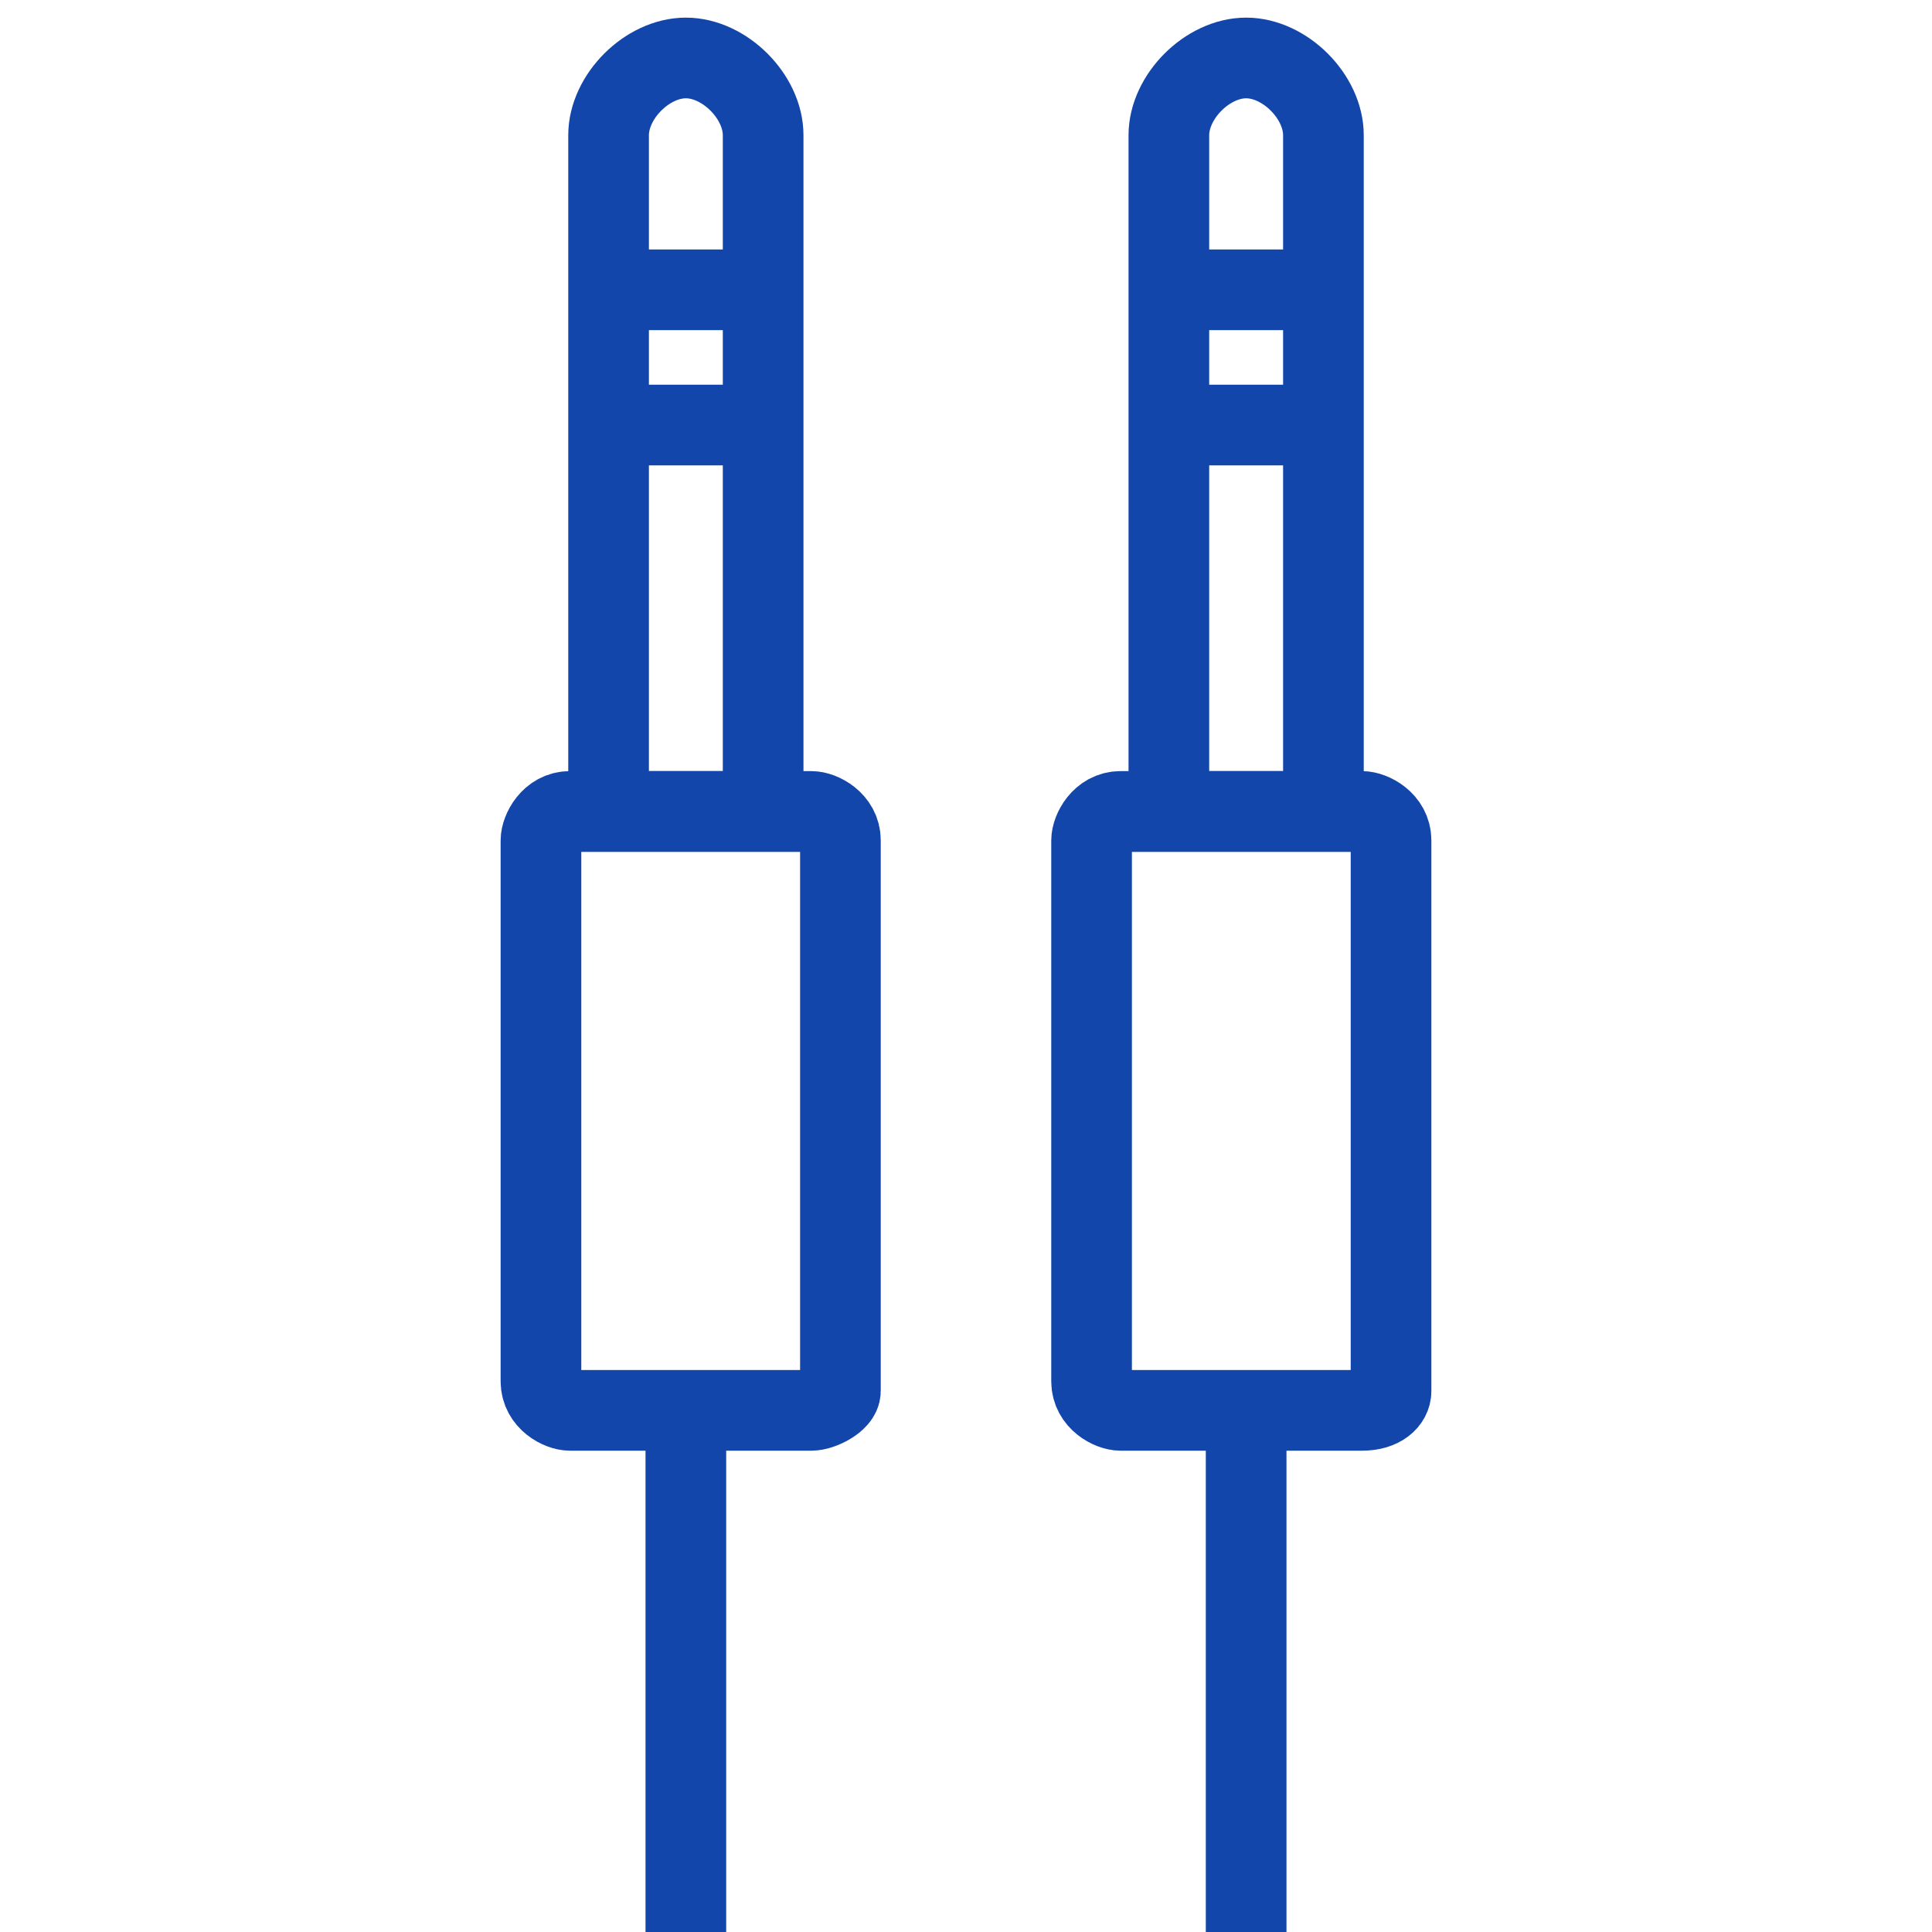
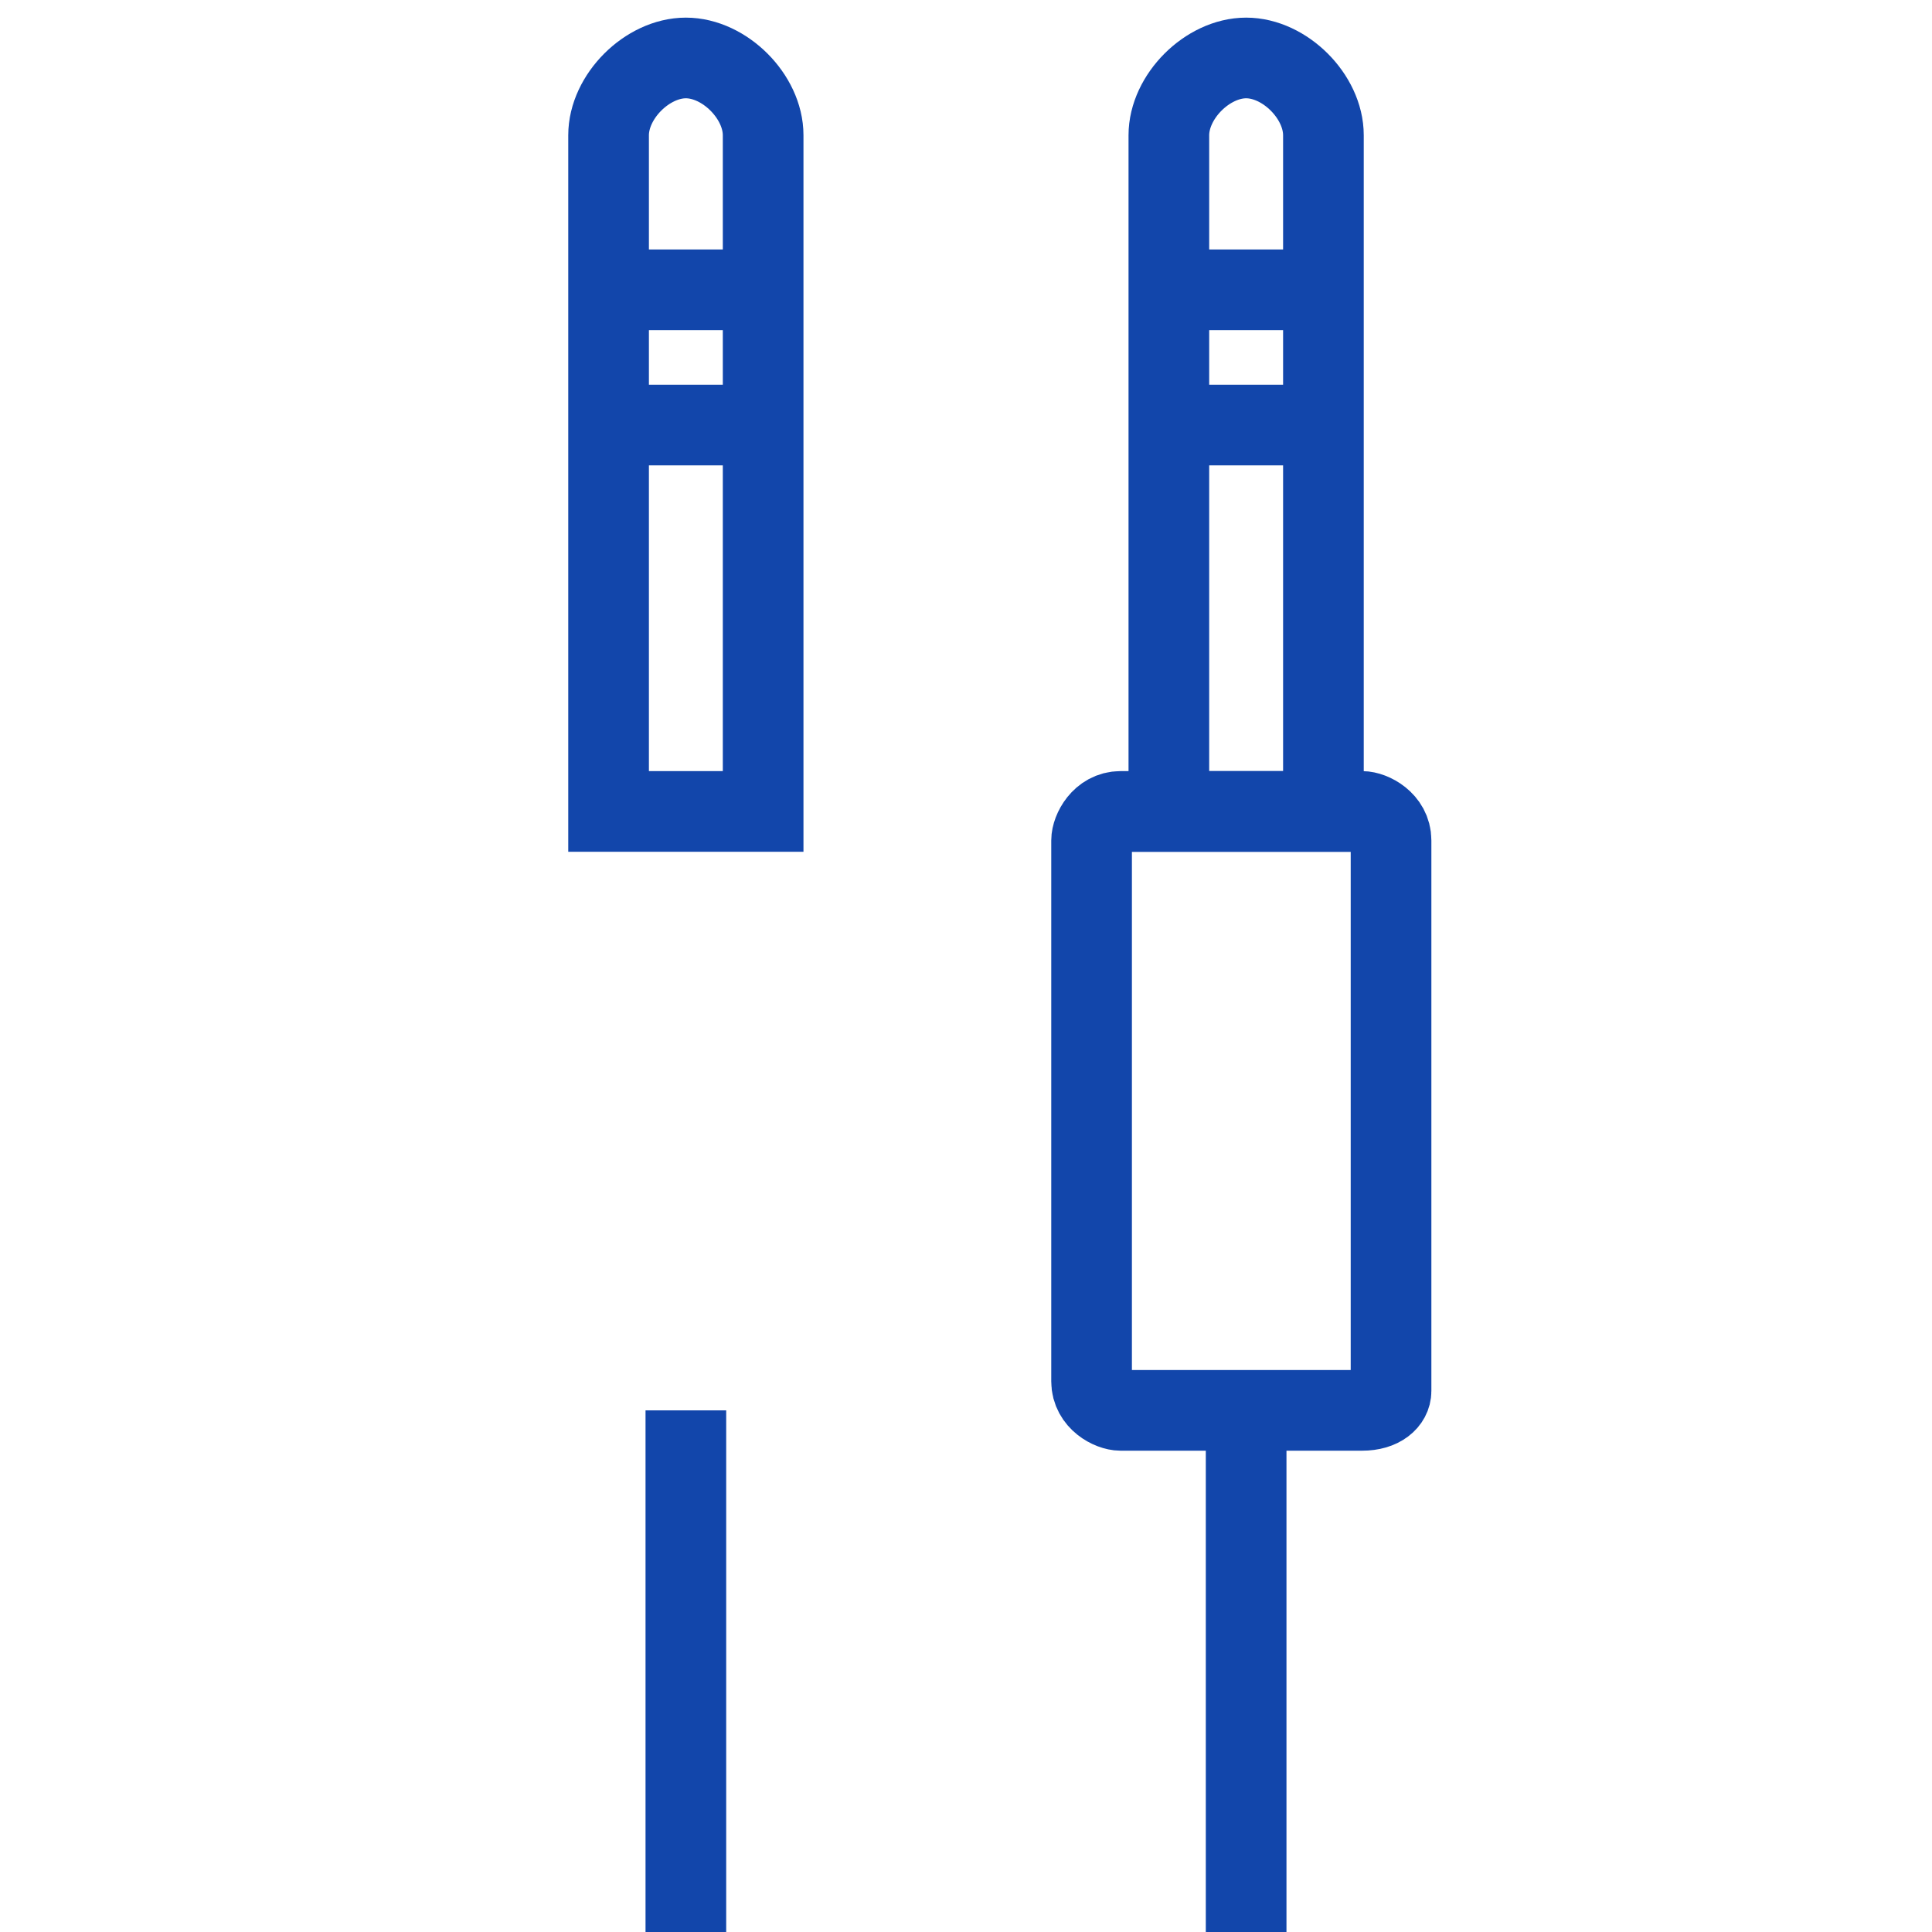
<svg xmlns="http://www.w3.org/2000/svg" version="1.1" id="Layer_1" x="0px" y="0px" viewBox="0 0 20 20" style="enable-background:new 0 0 20 20;" xml:space="preserve">
  <style type="text/css"> .st0{fill-rule:evenodd;clip-rule:evenodd;fill:#1246AB;} .st1{fill:none;stroke:#0AB900;stroke-width:0.835;stroke-miterlimit:10;} .st2{fill:#1246AB;} .st3{fill-rule:evenodd;clip-rule:evenodd;fill:none;stroke:#1246AB;stroke-width:0.835;stroke-miterlimit:10;} .st4{fill-rule:evenodd;clip-rule:evenodd;fill:none;stroke:#1246AB;stroke-width:0.835;stroke-linecap:round;stroke-miterlimit:10;} .st5{fill:none;stroke:#1246AB;stroke-width:0.835;stroke-linecap:round;stroke-miterlimit:10;} .st6{fill:none;stroke:#1246AB;stroke-width:0.835;stroke-miterlimit:10;} .st7{fill:#FFFFFF;} .st8{fill:none;stroke:#1246AB;stroke-width:0.835;stroke-linecap:round;stroke-linejoin:round;stroke-miterlimit:10;} .st9{fill:#939598;} .st10{opacity:0.11;fill:url(#);} .st11{opacity:0.18;fill:url(#SVGID_1_);} </style>
  <g>
    <g>
      <line class="st6" x1="7.1" y1="21.9" x2="7.1" y2="14.6" />
-       <path class="st6" d="M8.4,14.6H5.9c-0.1,0-0.3-0.1-0.3-0.3V8.7c0-0.1,0.1-0.3,0.3-0.3h2.5c0.1,0,0.3,0.1,0.3,0.3v5.7 C8.7,14.5,8.5,14.6,8.4,14.6z" />
-       <path class="st6" d="M7.9,8.4H6.3v-7c0-0.4,0.4-0.8,0.8-0.8h0c0.4,0,0.8,0.4,0.8,0.8V8.4z" />
+       <path class="st6" d="M7.9,8.4H6.3v-7c0-0.4,0.4-0.8,0.8-0.8c0.4,0,0.8,0.4,0.8,0.8V8.4z" />
      <line class="st6" x1="6.3" y1="3" x2="7.9" y2="3" />
      <line class="st6" x1="6.3" y1="4.4" x2="7.9" y2="4.4" />
    </g>
    <g>
      <line class="st6" x1="12.9" y1="21.9" x2="12.9" y2="14.6" />
      <path class="st6" d="M14.1,14.6h-2.5c-0.1,0-0.3-0.1-0.3-0.3V8.7c0-0.1,0.1-0.3,0.3-0.3h2.5c0.1,0,0.3,0.1,0.3,0.3v5.7 C14.4,14.5,14.3,14.6,14.1,14.6z" />
      <path class="st6" d="M13.7,8.4h-1.6v-7c0-0.4,0.4-0.8,0.8-0.8h0c0.4,0,0.8,0.4,0.8,0.8V8.4z" />
      <line class="st6" x1="12.1" y1="3" x2="13.7" y2="3" />
      <line class="st6" x1="12.1" y1="4.4" x2="13.7" y2="4.4" />
    </g>
  </g>
</svg>